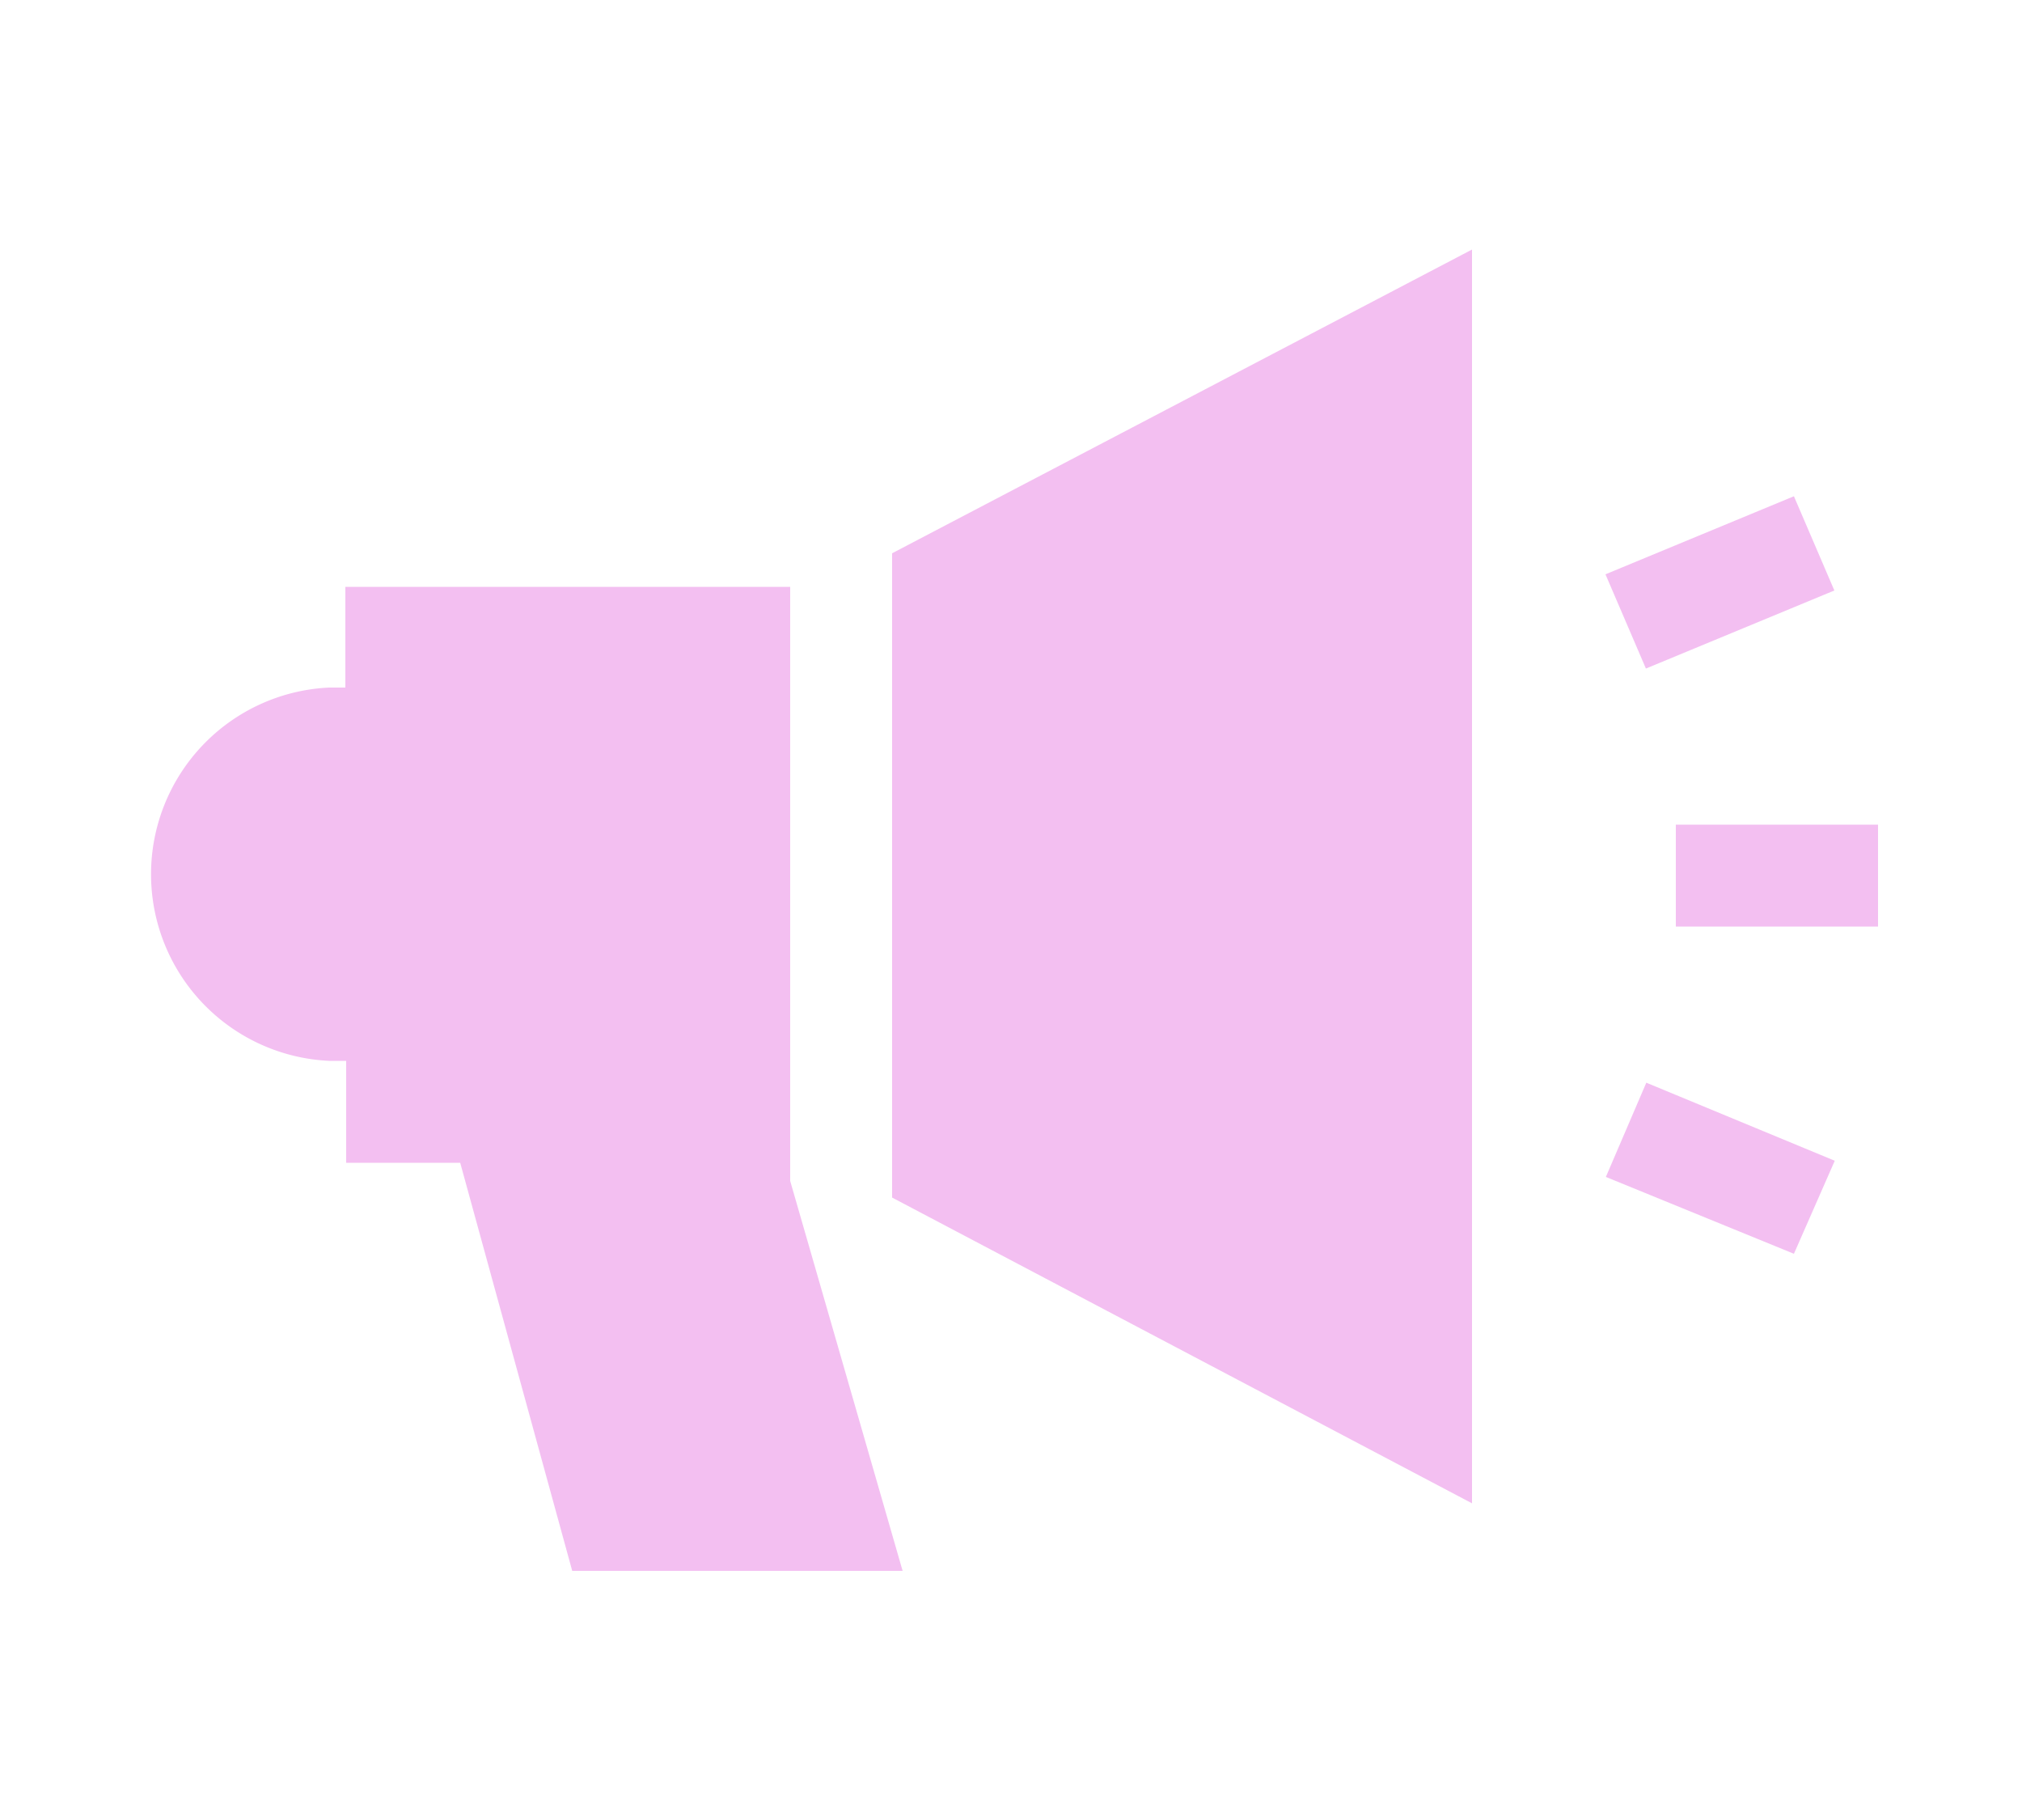
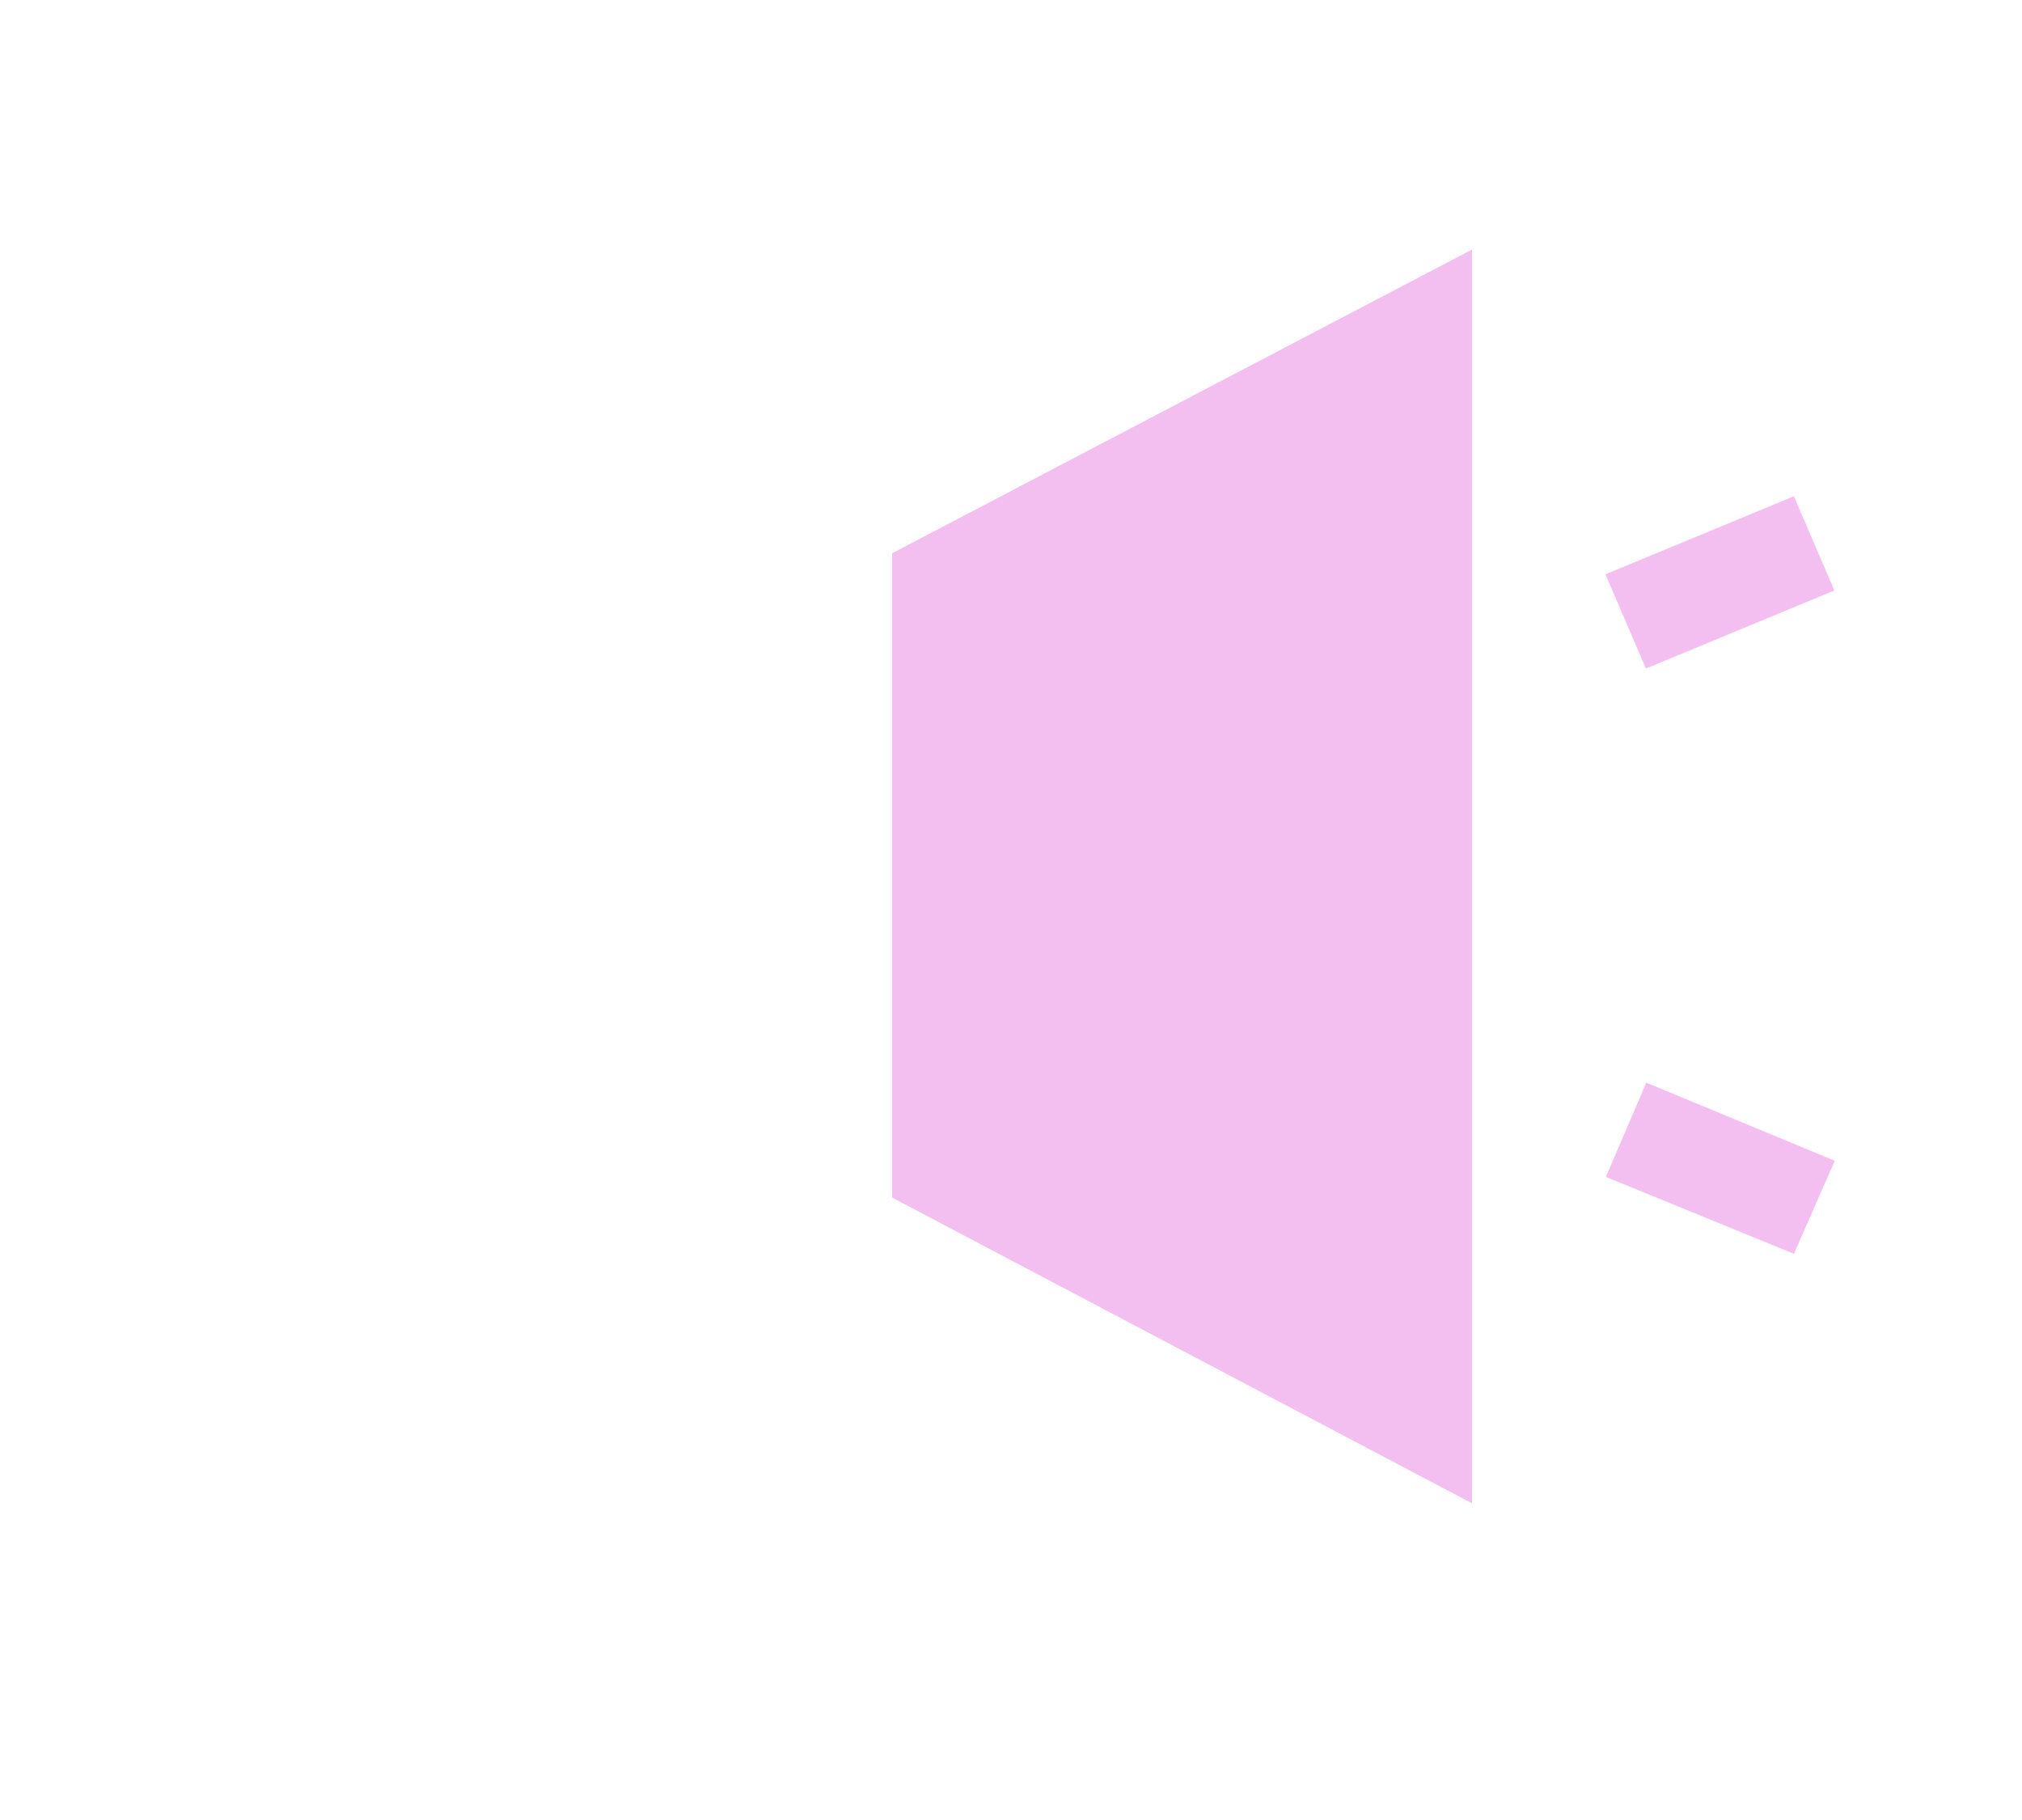
<svg xmlns="http://www.w3.org/2000/svg" id="Layer_2" data-name="Layer 2" viewBox="0 0 50 45">
  <title>notice-icon</title>
  <path fill="#f3bff1" d="M22.06,29.61L36.4,37.17v-31L22.06,13.68V29.61Z" />
-   <path fill="#f3bff1" d="M41.44,20.39h5v2.52h-5V20.39Z" />
  <path fill="#f3bff1" d="M44.36,12.27l1,2.33-4.66,1.93-1-2.33Z" />
  <path fill="#f3bff1" d="M44.36,31L39.71,29.1l1-2.33,4.66,1.93Z" />
-   <path fill="#f3bff1" d="M19.54,14.51h-11V17H8.14a4.62,4.62,0,0,0,0,9.23H8.56v2.52h2.82l2.77,10.09h8.17L19.54,29.2V14.51Z" />
</svg>